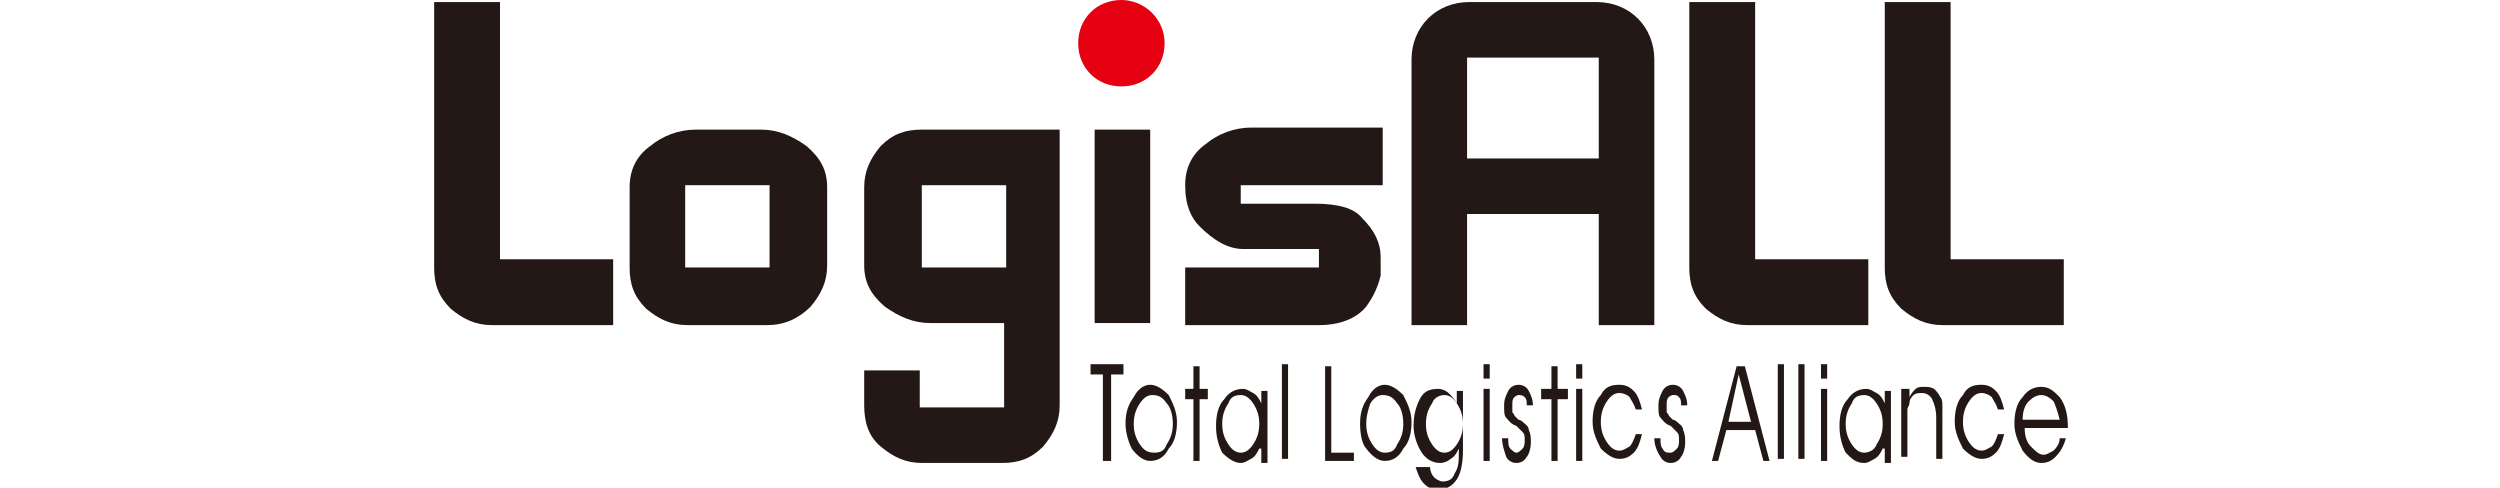
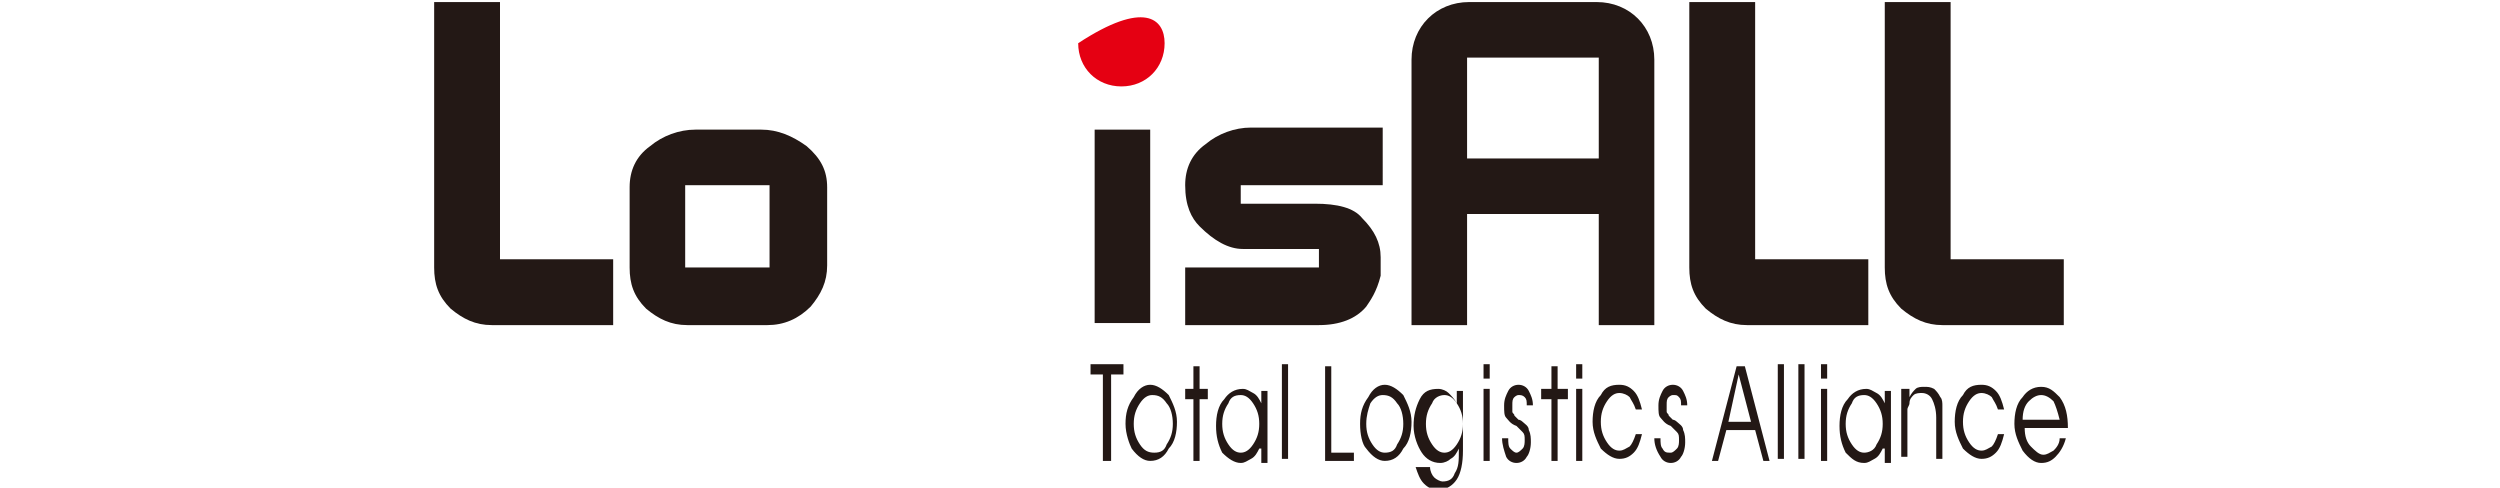
<svg xmlns="http://www.w3.org/2000/svg" version="1.1" id="레이어_1" x="0px" y="0px" viewBox="0 0 121.5 23.7" style="enable-background:new 0 0 121.5 23.7;" xml:space="preserve">
  <style type="text/css">
	.st0{fill-rule:evenodd;clip-rule:evenodd;fill:#231815;}
	.st1{fill-rule:evenodd;clip-rule:evenodd;fill:#E50012;}
</style>
  <g>
    <path class="st0" d="M53.9,22.4h-0.3v-4.2H53v-0.5h1.6v0.5h-0.6V22.4 M55.1,20.6c0,0.4,0.1,0.7,0.3,1c0.2,0.3,0.4,0.4,0.7,0.4   c0.3,0,0.5-0.1,0.6-0.4c0.2-0.3,0.3-0.6,0.3-1c0-0.4-0.1-0.8-0.3-1c-0.2-0.3-0.4-0.4-0.7-0.4c-0.2,0-0.4,0.1-0.6,0.4   C55.2,19.9,55.1,20.2,55.1,20.6 M54.7,20.6c0-0.5,0.1-0.9,0.4-1.3c0.2-0.4,0.5-0.6,0.8-0.6c0.3,0,0.6,0.2,0.9,0.5   c0.2,0.4,0.4,0.8,0.4,1.3c0,0.5-0.1,1-0.4,1.3c-0.2,0.4-0.5,0.6-0.9,0.6c-0.3,0-0.6-0.2-0.9-0.6C54.9,21.6,54.7,21.1,54.7,20.6    M58,22.4v-3h-0.4v-0.5H58v-1.1h0.3v1.1h0.4v0.5h-0.4v3H58 M61.2,20.6c0-0.4-0.1-0.7-0.3-1c-0.2-0.3-0.4-0.4-0.6-0.4   c-0.3,0-0.5,0.1-0.6,0.4c-0.2,0.3-0.3,0.6-0.3,1c0,0.4,0.1,0.7,0.3,1c0.2,0.3,0.4,0.4,0.6,0.4c0.2,0,0.4-0.1,0.6-0.4   C61.1,21.3,61.2,21,61.2,20.6 M61.2,21.8c-0.1,0.2-0.2,0.4-0.4,0.5c-0.2,0.1-0.3,0.2-0.5,0.2c-0.3,0-0.6-0.2-0.9-0.5   c-0.2-0.4-0.3-0.8-0.3-1.3c0-0.5,0.1-1,0.4-1.3c0.2-0.3,0.5-0.5,0.9-0.5c0.2,0,0.3,0.1,0.5,0.2c0.2,0.1,0.3,0.3,0.4,0.5v-0.6h0.3   v3.5h-0.3V21.8 M62.3,17.7h0.3v4.6h-0.3V17.7z M65.8,22.4h-1.4v-4.6h0.3v4.2h1.1V22.4 M66.4,20.6c0,0.4,0.1,0.7,0.3,1   c0.2,0.3,0.4,0.4,0.6,0.4c0.3,0,0.5-0.1,0.6-0.4c0.2-0.3,0.3-0.6,0.3-1c0-0.4-0.1-0.8-0.3-1c-0.2-0.3-0.4-0.4-0.7-0.4   c-0.2,0-0.4,0.1-0.6,0.4C66.5,19.9,66.4,20.2,66.4,20.6 M66.1,20.6c0-0.5,0.1-0.9,0.4-1.3c0.2-0.4,0.5-0.6,0.8-0.6   c0.3,0,0.6,0.2,0.9,0.5c0.2,0.4,0.4,0.8,0.4,1.3c0,0.5-0.1,1-0.4,1.3c-0.2,0.4-0.5,0.6-0.9,0.6c-0.3,0-0.6-0.2-0.9-0.6   C66.2,21.6,66.1,21.1,66.1,20.6 M69.5,22.7c0,0.2,0.1,0.4,0.2,0.5c0.1,0.1,0.3,0.2,0.4,0.2c0.3,0,0.5-0.1,0.6-0.4   c0.2-0.3,0.2-0.6,0.2-1.1v-0.1c-0.1,0.2-0.2,0.4-0.4,0.5c-0.1,0.1-0.3,0.2-0.5,0.2c-0.4,0-0.7-0.2-0.9-0.5   c-0.2-0.3-0.4-0.8-0.4-1.3c0-0.5,0.1-0.9,0.3-1.3c0.2-0.4,0.5-0.5,0.9-0.5c0.2,0,0.4,0.1,0.5,0.2c0.1,0.1,0.3,0.3,0.4,0.5v-0.6h0.3   v2.9c0,0.6-0.1,1.1-0.3,1.4c-0.2,0.3-0.5,0.5-0.9,0.5c-0.3,0-0.5-0.1-0.7-0.3c-0.2-0.2-0.3-0.5-0.4-0.8H69.5 M69.3,20.6   c0,0.4,0.1,0.7,0.3,1c0.2,0.3,0.4,0.4,0.6,0.4c0.2,0,0.4-0.1,0.6-0.4c0.2-0.3,0.3-0.6,0.3-1c0-0.4-0.1-0.7-0.3-1   c-0.2-0.3-0.4-0.4-0.6-0.4c-0.2,0-0.5,0.1-0.6,0.4C69.4,19.9,69.3,20.2,69.3,20.6 M72.1,17.7h0.3v0.7h-0.3V17.7z M72.1,18.9h0.3   v3.5h-0.3V18.9z M73,21.3h0.3v0c0,0.2,0,0.4,0.1,0.5c0.1,0.1,0.2,0.2,0.3,0.2c0.1,0,0.2-0.1,0.3-0.2c0.1-0.1,0.1-0.3,0.1-0.4   c0-0.2,0-0.3-0.1-0.4c-0.1-0.1-0.2-0.2-0.3-0.3c-0.3-0.1-0.4-0.3-0.5-0.4c-0.1-0.1-0.1-0.3-0.1-0.6c0-0.3,0.1-0.5,0.2-0.7   c0.1-0.2,0.3-0.3,0.5-0.3c0.2,0,0.4,0.1,0.5,0.3c0.1,0.2,0.2,0.4,0.2,0.7h-0.3c0-0.2,0-0.3-0.1-0.4c-0.1-0.1-0.2-0.1-0.3-0.1   c-0.1,0-0.2,0.1-0.2,0.1c-0.1,0.1-0.1,0.2-0.1,0.4c0,0.1,0,0.2,0,0.3c0,0.1,0.1,0.1,0.1,0.2c0.1,0.1,0.1,0.1,0.2,0.2   c0.1,0,0.2,0.1,0.2,0.1c0.1,0.1,0.3,0.2,0.3,0.4c0.1,0.2,0.1,0.4,0.1,0.6c0,0.3-0.1,0.6-0.2,0.7c-0.1,0.2-0.3,0.3-0.5,0.3   c-0.2,0-0.4-0.1-0.5-0.3C73.1,21.9,73,21.6,73,21.3 M75.4,22.4v-3h-0.5v-0.5h0.5v-1.1h0.3v1.1h0.5v0.5h-0.5v3H75.4 M76.6,17.7h0.3   v0.7h-0.3V17.7z M76.6,18.9h0.3v3.5h-0.3V18.9z M79.5,19.9c-0.1-0.3-0.2-0.4-0.3-0.6c-0.1-0.1-0.3-0.2-0.5-0.2   c-0.2,0-0.4,0.1-0.6,0.4c-0.2,0.3-0.3,0.6-0.3,1c0,0.4,0.1,0.7,0.3,1c0.2,0.3,0.4,0.4,0.6,0.4c0.2,0,0.3-0.1,0.5-0.2   c0.1-0.1,0.2-0.3,0.3-0.6h0.3c-0.1,0.4-0.2,0.7-0.4,0.9c-0.2,0.2-0.4,0.3-0.7,0.3c-0.3,0-0.6-0.2-0.9-0.5c-0.2-0.4-0.4-0.8-0.4-1.3   c0-0.5,0.1-1,0.4-1.3c0.2-0.4,0.5-0.5,0.9-0.5c0.3,0,0.5,0.1,0.7,0.3c0.2,0.2,0.3,0.5,0.4,0.9H79.5 M80.4,21.3h0.3v0   c0,0.2,0,0.4,0.1,0.5C80.9,22,81,22,81.2,22c0.1,0,0.2-0.1,0.3-0.2c0.1-0.1,0.1-0.3,0.1-0.4c0-0.2,0-0.3-0.1-0.4   c-0.1-0.1-0.2-0.2-0.3-0.3c-0.3-0.1-0.4-0.3-0.5-0.4c-0.1-0.1-0.1-0.3-0.1-0.6c0-0.3,0.1-0.5,0.2-0.7c0.1-0.2,0.3-0.3,0.5-0.3   c0.2,0,0.4,0.1,0.5,0.3c0.1,0.2,0.2,0.4,0.2,0.7h-0.3c0-0.2,0-0.3-0.1-0.4c-0.1-0.1-0.1-0.1-0.3-0.1c-0.1,0-0.2,0.1-0.2,0.1   c-0.1,0.1-0.1,0.2-0.1,0.4c0,0.1,0,0.2,0,0.3c0,0.1,0.1,0.1,0.1,0.2c0.1,0.1,0.1,0.1,0.2,0.2c0.1,0,0.2,0.1,0.2,0.1   c0.1,0.1,0.3,0.2,0.3,0.4c0.1,0.2,0.1,0.4,0.1,0.6c0,0.3-0.1,0.6-0.2,0.7c-0.1,0.2-0.3,0.3-0.5,0.3c-0.2,0-0.4-0.1-0.5-0.3   C80.5,21.9,80.4,21.6,80.4,21.3 M83.5,22.4h-0.3l1.2-4.6h0.4l1.2,4.6h-0.3l-0.4-1.5h-1.4L83.5,22.4 M85.1,20.5l-0.6-2.3L84,20.5   H85.1 M86.4,17.7h0.3v4.6h-0.3V17.7z M87.4,17.7h0.3v4.6h-0.3V17.7z M88.5,17.7h0.3v0.7h-0.3V17.7z M88.5,18.9h0.3v3.5h-0.3V18.9z    M91.5,20.6c0-0.4-0.1-0.7-0.3-1c-0.2-0.3-0.4-0.4-0.6-0.4c-0.3,0-0.5,0.1-0.6,0.4c-0.2,0.3-0.3,0.6-0.3,1c0,0.4,0.1,0.7,0.3,1   c0.2,0.3,0.4,0.4,0.6,0.4c0.2,0,0.5-0.1,0.6-0.4C91.4,21.3,91.5,21,91.5,20.6 M91.5,21.8c-0.1,0.2-0.2,0.4-0.4,0.5   c-0.2,0.1-0.3,0.2-0.5,0.2c-0.4,0-0.6-0.2-0.9-0.5c-0.2-0.4-0.3-0.8-0.3-1.3c0-0.5,0.1-1,0.4-1.3c0.2-0.3,0.5-0.5,0.9-0.5   c0.2,0,0.3,0.1,0.5,0.2c0.2,0.1,0.3,0.3,0.4,0.5v-0.6h0.3v3.5h-0.3V21.8 M92.5,18.9h0.3v0.4c0.1-0.2,0.2-0.3,0.3-0.4   c0.1-0.1,0.3-0.1,0.4-0.1c0.2,0,0.3,0,0.5,0.1c0.1,0.1,0.2,0.2,0.3,0.4c0.1,0.1,0.1,0.3,0.1,0.4c0,0.2,0,0.4,0,0.8v1.8h-0.3v-2   c0-0.4-0.1-0.7-0.2-0.9c-0.1-0.2-0.3-0.3-0.5-0.3c-0.1,0-0.3,0-0.4,0.1c-0.1,0.1-0.2,0.2-0.2,0.4c0,0.1-0.1,0.2-0.1,0.3   c0,0.1,0,0.3,0,0.6v1.7h-0.3V18.9 M97.1,19.9c-0.1-0.3-0.2-0.4-0.3-0.6c-0.1-0.1-0.3-0.2-0.5-0.2c-0.2,0-0.4,0.1-0.6,0.4   c-0.2,0.3-0.3,0.6-0.3,1c0,0.4,0.1,0.7,0.3,1c0.2,0.3,0.4,0.4,0.6,0.4c0.2,0,0.3-0.1,0.5-0.2c0.1-0.1,0.2-0.3,0.3-0.6h0.3   c-0.1,0.4-0.2,0.7-0.4,0.9c-0.2,0.2-0.4,0.3-0.7,0.3c-0.3,0-0.6-0.2-0.9-0.5c-0.2-0.4-0.4-0.8-0.4-1.3c0-0.5,0.1-1,0.4-1.3   c0.2-0.4,0.5-0.5,0.9-0.5c0.3,0,0.5,0.1,0.7,0.3c0.2,0.2,0.3,0.5,0.4,0.9H97.1 M100.5,20.8h-2.1c0,0.4,0.1,0.7,0.3,0.9   c0.2,0.2,0.4,0.4,0.6,0.4c0.2,0,0.3-0.1,0.5-0.2c0.1-0.1,0.3-0.3,0.3-0.6h0.3c-0.1,0.4-0.3,0.7-0.5,0.9c-0.2,0.2-0.4,0.3-0.7,0.3   c-0.3,0-0.6-0.2-0.9-0.6c-0.2-0.4-0.4-0.8-0.4-1.3c0-0.5,0.1-1,0.4-1.3c0.2-0.3,0.5-0.5,0.9-0.5c0.4,0,0.6,0.2,0.9,0.5   C100.4,19.7,100.5,20.2,100.5,20.8L100.5,20.8 M100.1,20.4c-0.1-0.4-0.2-0.7-0.3-0.9c-0.2-0.2-0.4-0.3-0.6-0.3   c-0.2,0-0.4,0.1-0.6,0.3c-0.2,0.2-0.3,0.5-0.3,0.9H100.1" />
    <g>
      <path class="st0" d="M94.7,12.6h5.6v3.2h-5.9c-0.8,0-1.4-0.3-2-0.8c-0.6-0.6-0.8-1.2-0.8-2V0.1h3.2V12.6" />
      <path class="st0" d="M85.2,12.6h5.6v3.2h-5.9c-0.8,0-1.4-0.3-2-0.8c-0.6-0.6-0.8-1.2-0.8-2V0.1h3.2V12.6" />
      <path class="st0" d="M77.6,0.1c0.8,0,1.5,0.3,2,0.8c0.5,0.5,0.8,1.2,0.8,2v12.9h-2.7v-5.4h-6.4v5.4h-2.7V2.9c0-0.8,0.3-1.5,0.8-2    c0.5-0.5,1.2-0.8,2-0.8H77.6 M71.3,7.7h6.4V2.8h-6.4V7.7z" />
      <path class="st0" d="M67.1,9h-6.8v0.9h3.6c1.1,0,1.9,0.2,2.3,0.7c0.6,0.6,0.9,1.2,0.9,1.9c0,0.2,0,0.6,0,0.9    c-0.2,0.8-0.5,1.2-0.7,1.5c-0.5,0.6-1.3,0.9-2.3,0.9h-6.5V13h6.5v-0.9h-3.7c-0.7,0-1.4-0.4-2.1-1.1c-0.4-0.4-0.7-1-0.7-2    c0-0.8,0.3-1.5,1-2c0.6-0.5,1.4-0.8,2.2-0.8h6.4V9" />
      <rect x="53.2" y="6.3" class="st0" width="2.7" height="9.4" />
-       <path class="st0" d="M42,18h2.7v1.8h4.1v-4.1h-3.6c-0.8,0-1.5-0.3-2.2-0.8c-0.7-0.6-1-1.2-1-2V9.1c0-0.8,0.3-1.4,0.8-2    c0.6-0.6,1.2-0.8,2-0.8h6.7v13.4c0,0.8-0.3,1.4-0.8,2c-0.6,0.6-1.2,0.8-2,0.8h-3.9c-0.8,0-1.4-0.3-2-0.8c-0.6-0.5-0.8-1.2-0.8-2    V18 M44.8,13h4.1V9h-4.1V13z" />
      <path class="st0" d="M37.3,15.8h-3.9c-0.8,0-1.4-0.3-2-0.8c-0.6-0.6-0.8-1.2-0.8-2V9.1c0-0.8,0.3-1.5,1-2c0.6-0.5,1.4-0.8,2.2-0.8    H37c0.8,0,1.5,0.3,2.2,0.8c0.7,0.6,1,1.2,1,2v3.8c0,0.8-0.3,1.4-0.8,2C38.8,15.5,38.1,15.8,37.3,15.8 M33.3,13h4.1V9h-4.1V13z" />
      <path class="st0" d="M24.2,12.6h5.6v3.2h-5.9c-0.8,0-1.4-0.3-2-0.8c-0.6-0.6-0.8-1.2-0.8-2V0.1h3.2V12.6" />
    </g>
-     <path class="st1" d="M56.6,2.1c0,1.2-0.9,2.1-2.1,2.1c-1.2,0-2.1-0.9-2.1-2.1c0-1.2,0.9-2.1,2.1-2.1C55.6,0,56.6,0.9,56.6,2.1" />
+     <path class="st1" d="M56.6,2.1c0,1.2-0.9,2.1-2.1,2.1c-1.2,0-2.1-0.9-2.1-2.1C55.6,0,56.6,0.9,56.6,2.1" />
  </g>
</svg>